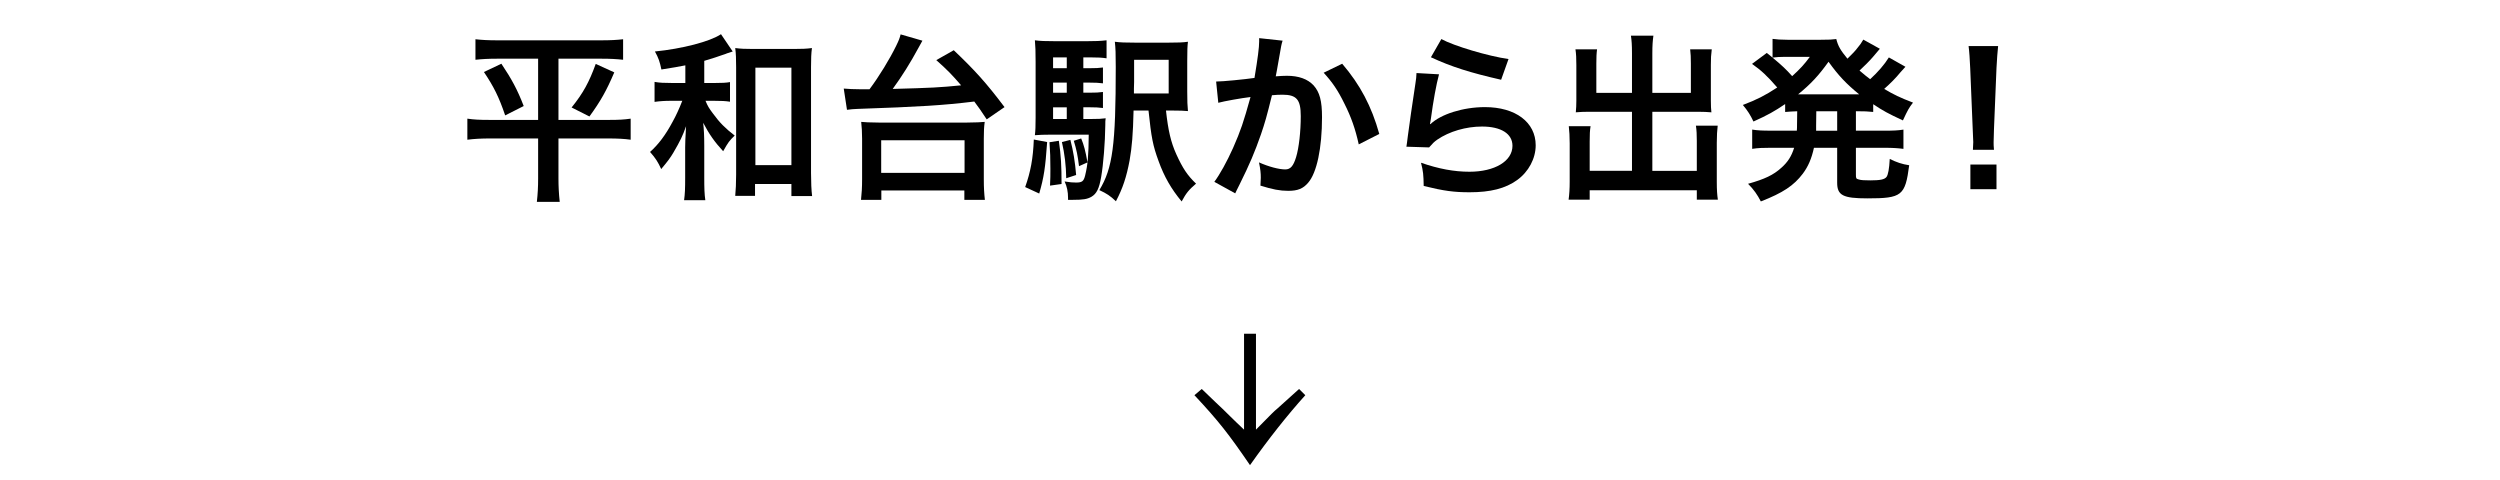
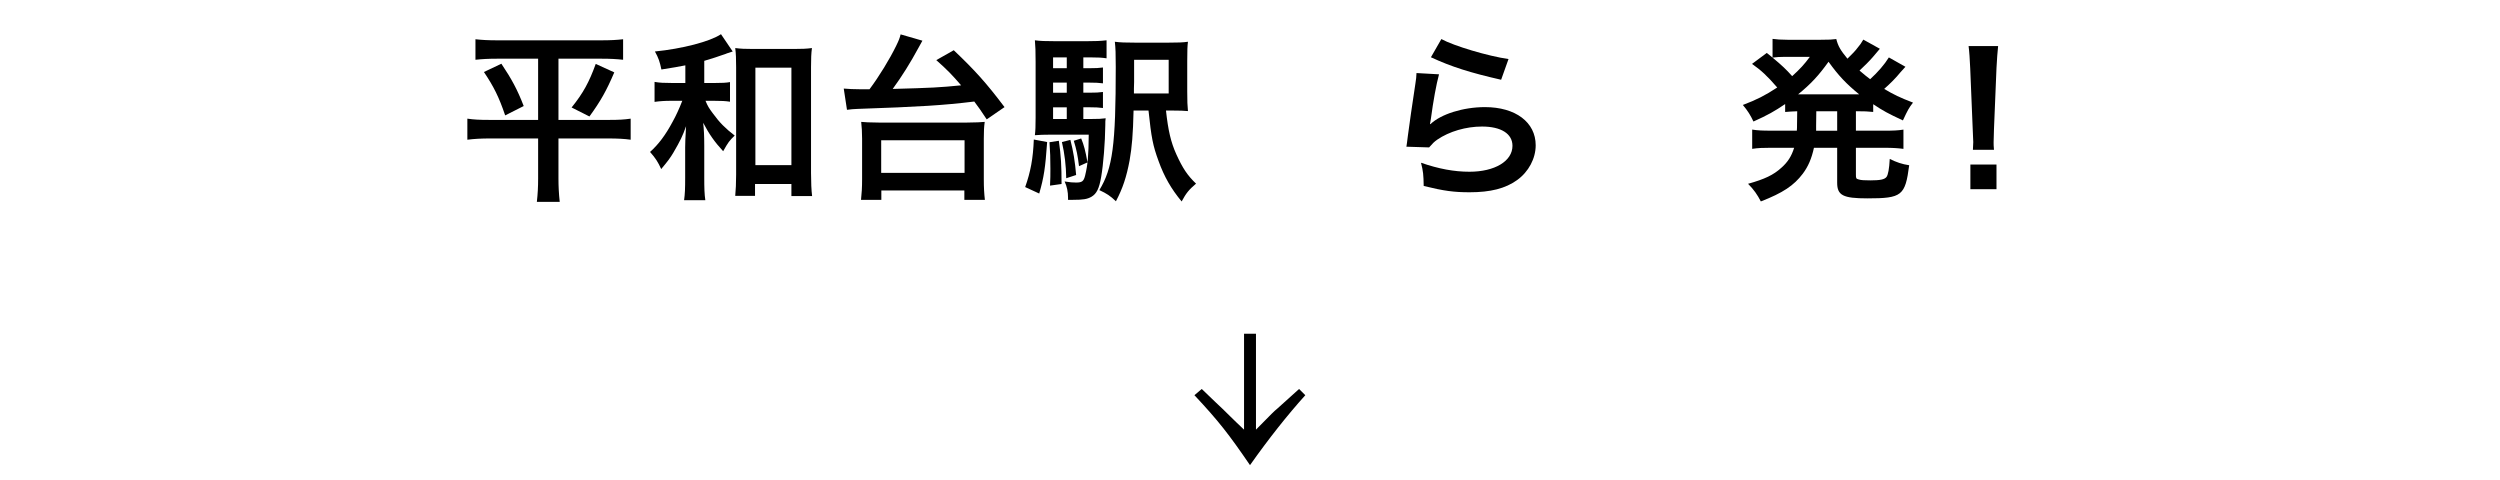
<svg xmlns="http://www.w3.org/2000/svg" id="_レイヤー_2" data-name="レイヤー_2" viewBox="0 0 250 48">
  <defs>
    <style>
      .cls-1 {
        fill: none;
      }

      .cls-2 {
        clip-path: url(#clippath);
      }
    </style>
    <clipPath id="clippath">
      <rect class="cls-1" width="250" height="48" />
    </clipPath>
  </defs>
  <g id="_レイヤー_7" data-name="レイヤー_7">
    <g class="cls-2">
      <g>
        <path d="M130.531,39.52q-2.711,3.009-5.531,6.994c-2.115-3.091-3.145-4.419-5.557-6.994l.732-.623c.596.569.623.596,1.355,1.301q.732.678,1.464,1.41c.542.515.786.786,1.41,1.356v-9.588h1.193v9.588c1.654-1.681,1.816-1.843,2.115-2.087q1.464-1.301,2.196-1.979l.623.623Z" />
        <g>
          <path d="M49.76,5.869c-.937,0-1.53.036-2.215.108v-2.052c.667.072,1.243.108,2.251.108h10.263c1.026,0,1.603-.036,2.251-.108v2.052c-.666-.072-1.261-.108-2.196-.108h-4.268v6.122h5.077c.99,0,1.531-.036,2.143-.126v2.107c-.611-.09-1.313-.126-2.269-.126h-4.951v4.015c0,.738.036,1.512.126,2.323h-2.286c.09-.81.126-1.494.126-2.323v-4.015h-4.808c-.864,0-1.566.036-2.269.126v-2.107c.612.09,1.134.126,2.214.126h4.862v-6.122h-4.052ZM50.138,6.373c1.026,1.531,1.603,2.593,2.233,4.231l-1.854.936c-.612-1.819-1.152-2.899-2.125-4.339l1.746-.828ZM61.428,7.237c-.774,1.819-1.369,2.881-2.485,4.411l-1.782-.9c1.17-1.458,1.746-2.521,2.413-4.357l1.854.846Z" />
          <path d="M68.535,6.535c-.721.144-1.152.216-2.395.414-.162-.774-.288-1.152-.648-1.801,2.719-.27,5.51-.99,6.608-1.729l1.17,1.729-.108.036q-.126.036-.378.126c-.018,0-.09.018-.198.072-.521.198-1.656.558-2.16.702v2.215h1.062c.72,0,1.116-.018,1.512-.09v1.963c-.449-.072-.882-.09-1.53-.09h-.918c.216.522.342.738.738,1.26.685.936,1.225,1.476,2.179,2.215-.54.522-.648.666-1.152,1.566-.864-.936-1.404-1.71-1.999-2.845.072.648.108,1.296.108,2.305v3.151c0,1.116.018,1.675.108,2.287h-2.125c.09-.648.108-1.17.108-2.287v-2.989c0-.486.018-.864.09-2.125-.343.972-.576,1.458-1.261,2.629-.306.522-.558.864-1.225,1.656-.324-.702-.558-1.08-1.116-1.71.847-.756,1.549-1.692,2.251-3.007q.504-.9.973-2.107h-1.117c-.666,0-1.152.036-1.656.108v-1.999c.522.09.954.108,1.692.108h1.387v-1.765ZM75.503,19.589h-1.98c.054-.558.09-1.296.09-2.107V6.715c0-.792-.018-1.386-.09-1.909.559.072.973.09,1.765.09h4.123c.757,0,1.242-.018,1.783-.09-.072.54-.091,1.062-.091,1.909v10.587c0,.936.036,1.71.108,2.305h-2.07v-1.206h-3.638v1.188ZM75.539,16.51h3.602V6.769h-3.602v9.741Z" />
          <path d="M84.374,8.857c.36.036,1.062.072,1.782.072h.793c.972-1.296,2.034-3.043,2.664-4.339.307-.63.343-.756.45-1.152l2.179.63q-.107.198-.378.684c-.847,1.567-1.675,2.881-2.593,4.141,3.925-.108,4.682-.144,6.842-.36-.918-1.062-1.368-1.531-2.484-2.521l1.746-.99c2.125,2.017,3.259,3.277,5.078,5.689l-1.783,1.225c-.594-.9-.792-1.188-1.242-1.783-3.097.378-5.42.522-11.686.738-.414.018-.648.036-1.044.09l-.324-2.125ZM86.102,19.985c.072-.684.108-1.242.108-2.053v-4.069c0-.666-.036-1.17-.091-1.675q.379.054,1.873.072h8.589q1.494-.018,1.891-.072c-.072.522-.091.936-.091,1.675v4.069c0,.846.036,1.422.108,2.053h-2.053v-.936h-8.301v.936h-2.034ZM88.119,17.284h8.337v-3.259h-8.337v3.259Z" />
          <path d="M104.714,14.205c-.181,2.593-.324,3.529-.792,5.149l-1.405-.648c.541-1.513.793-2.863.864-4.753l1.333.252ZM108.334,11.9h.738c.756,0,1.098-.018,1.494-.072-.036.252-.036.324-.036.684-.018,1.746-.198,3.961-.414,5.186-.198,1.152-.45,1.674-.973,1.98-.414.234-.81.306-1.854.306h-.485v-.216c0-.594-.108-1.116-.343-1.621.559.09.828.108,1.152.108.595,0,.757-.126.9-.702.271-1.116.342-1.999.36-4.087h-3.781c-.685,0-1.135.018-1.603.054.054-.45.072-.9.072-1.765v-5.546c0-1.062-.019-1.603-.072-2.179.54.072,1.009.09,2.017.09h3.188c.864,0,1.332-.018,1.962-.09v1.801c-.486-.072-.864-.09-1.513-.09h-.81v1.08h.594c.631,0,1.009-.018,1.368-.072v1.584c-.396-.054-.792-.072-1.368-.072h-.594v1.008h.594c.631,0,1.009-.018,1.368-.072v1.602c-.396-.054-.792-.072-1.368-.072h-.594v1.17ZM105.884,14.079c.217,1.476.271,2.539.271,4.321l-1.152.162c.036-.738.036-1.044.036-1.675,0-1.188-.019-1.584-.09-2.665l.936-.144ZM106.677,5.743h-1.369v1.08h1.369v-1.08ZM106.677,8.263h-1.369v1.008h1.369v-1.008ZM105.308,10.73v1.17h1.369v-1.17h-1.369ZM107.037,13.989c.288,1.098.469,2.197.576,3.511l-.99.324c-.018-1.26-.162-2.467-.432-3.619l.846-.216ZM108.118,13.845c.27.648.432,1.26.63,2.395l-.847.378c-.126-1.062-.252-1.656-.521-2.539l.738-.234ZM116.598,11.054c.216,1.98.485,3.151,1.026,4.357.647,1.423,1.116,2.125,1.98,2.953-.738.63-.99.954-1.44,1.783-1.045-1.26-1.747-2.485-2.305-4.033-.576-1.567-.721-2.341-1.009-5.06h-1.494c-.054,2.377-.162,3.655-.396,4.987-.306,1.639-.684,2.791-1.368,4.087-.559-.54-.918-.774-1.656-1.116,1.332-2.197,1.639-4.483,1.639-12.316,0-1.314-.019-1.873-.091-2.521.54.072,1.026.09,2.053.09h3.295c.99,0,1.459-.018,1.963-.09-.054.45-.072.81-.072,1.945v3.025c0,.954.019,1.458.072,1.963-.342-.036-.882-.054-1.585-.054h-.611ZM116.868,9.344v-3.367h-3.457v2.215c-.018.378-.018.612-.018.666v.486h3.475Z" />
-           <path d="M128.259,4.068c-.054.162-.107.36-.144.558-.036.234-.055.324-.108.612q-.054.378-.306,1.729c-.072.396-.072.432-.126.666.521-.036.773-.054,1.116-.054,1.188,0,2.07.324,2.664.954.612.684.847,1.548.847,3.187,0,3.097-.522,5.564-1.387,6.554-.504.594-1.044.81-1.998.81-.828,0-1.566-.144-2.773-.522.019-.36.036-.612.036-.792,0-.468-.036-.828-.18-1.53.972.432,1.998.702,2.629.702.521,0,.81-.342,1.08-1.224.288-.936.468-2.575.468-4.105,0-1.656-.414-2.143-1.836-2.143-.36,0-.631.018-1.045.054-.54,2.197-.702,2.737-1.098,3.907-.631,1.801-1.116,2.953-2.161,5.059q-.09.18-.27.54c-.055.108-.055.126-.145.306l-2.089-1.152c.54-.72,1.261-2.017,1.873-3.385.774-1.765,1.026-2.521,1.746-5.096-.918.108-2.629.414-3.223.576l-.216-2.125c.666,0,2.845-.216,3.835-.36.324-1.945.468-3.043.468-3.637v-.342l2.341.252ZM134.219,6.373c1.801,2.107,2.935,4.249,3.709,7.022l-2.053,1.044c-.342-1.549-.756-2.737-1.44-4.087-.648-1.333-1.225-2.161-2.07-3.079l1.854-.9Z" />
          <path d="M143.901,7.435c-.27.99-.576,2.665-.81,4.429q-.036.252-.09.522l.035.036c1.045-1.008,3.277-1.711,5.456-1.711,3.061,0,5.077,1.513,5.077,3.817,0,1.314-.702,2.647-1.854,3.475-1.17.846-2.664,1.224-4.753,1.224-1.549,0-2.539-.126-4.592-.63-.018-1.116-.054-1.476-.27-2.323,1.765.612,3.312.9,4.843.9,2.539,0,4.304-1.062,4.304-2.593,0-1.206-1.135-1.927-3.043-1.927-1.603,0-3.277.486-4.483,1.314-.324.234-.432.342-.811.774l-2.269-.072c.055-.324.055-.396.145-1.081.144-1.116.432-3.115.756-5.24.072-.432.09-.648.108-1.044l2.25.126ZM144.135,3.906c1.242.684,4.682,1.71,6.716,1.999l-.738,2.071c-3.078-.702-4.969-1.296-7.021-2.25l1.044-1.819Z" />
-           <path d="M163.198,5.346c0-.864-.035-1.314-.107-1.782h2.25c-.071.522-.107.954-.107,1.782v3.943h3.853v-2.935c0-.594-.018-.99-.071-1.422h2.16c-.072.54-.09.9-.09,1.566v3.583c0,.468.018.864.054,1.152-.396-.036-.828-.054-1.26-.054h-4.646v5.906h4.447v-2.989c0-.612-.019-1.081-.09-1.531h2.179c-.055.468-.091.99-.091,1.71v3.889c0,.846.036,1.314.108,1.801h-2.106v-.936h-10.713v.936h-2.107c.072-.54.108-1.08.108-1.801v-3.817c0-.702-.036-1.26-.09-1.729h2.179c-.072.432-.09.828-.09,1.548v2.917h4.23v-5.906h-4.321c-.485,0-.864.018-1.296.054.036-.396.054-.738.054-1.152v-3.565c0-.648-.018-1.135-.09-1.584h2.161c-.055.396-.072.828-.072,1.44v2.917h3.564v-3.943Z" />
          <path d="M179.721,11.126c-.558.018-.756.036-1.206.072v-.792c-1.062.72-1.729,1.098-3.169,1.746-.307-.648-.576-1.08-1.062-1.656,1.387-.522,2.232-.954,3.439-1.747-1.009-1.17-1.621-1.729-2.521-2.359l1.477-1.098q.288.234.576.468v-1.873c.343.054.864.09,1.495.09h3.33c.847,0,1.135-.018,1.549-.072.18.72.433,1.134,1.116,1.963.576-.576.702-.684,1.062-1.152.252-.324.306-.378.378-.522q.09-.144.145-.234l1.656.918c-.054.072-.288.342-.702.828-.324.378-.883.936-1.332,1.35.485.414.684.576,1.062.864.774-.702,1.44-1.476,1.873-2.178l1.656.936c-.108.108-.144.162-.504.558-.469.576-.99,1.098-1.621,1.656.973.576,1.567.864,2.881,1.368-.414.54-.521.738-1.008,1.782-1.477-.684-1.999-.972-2.971-1.621v.774c-.54-.054-.864-.072-1.729-.072v1.945h2.862c.883,0,1.351-.018,1.891-.108v1.927c-.558-.072-1.08-.108-1.891-.108h-2.862v2.683c0,.378.018.414.288.486.233.072.54.09,1.152.09.99,0,1.422-.09,1.62-.342.162-.216.271-.81.324-1.801.702.342,1.225.522,1.944.63-.396,3.043-.72,3.313-4.177,3.313-2.449,0-3.025-.306-3.025-1.566v-3.493h-2.322c-.234,1.08-.576,1.873-1.116,2.593-.9,1.188-1.98,1.909-4.195,2.773-.343-.666-.702-1.188-1.278-1.765,1.674-.468,2.538-.882,3.331-1.603.63-.558,1.008-1.134,1.278-1.999h-2.305c-.828,0-1.297.018-1.891.108v-1.927c.558.09,1.008.108,1.891.108h2.574c.019-.234.019-.36.019-.558l.018-1.386ZM178.353,5.688c-.324,0-.721.018-1.099.072.954.792,1.368,1.188,1.963,1.855.756-.684,1.225-1.188,1.765-1.927h-2.629ZM185.537,9.434h.379c-1.278-1.044-2.071-1.873-3.062-3.259-1.008,1.404-1.765,2.215-3.043,3.259h5.726ZM181.612,12.657v.414h2.106v-1.945h-2.088l-.019,1.531Z" />
          <path d="M197.291,14.979c.018-.378.035-.558.035-.774q0-.198-.054-1.278l-.252-6.122c-.036-.792-.09-1.693-.162-2.197h2.953c-.054.486-.126,1.423-.162,2.197l-.252,6.122q-.036,1.044-.036,1.296c0,.216,0,.396.036.756h-2.106ZM197.038,18.922v-2.467h2.611v2.467h-2.611Z" />
        </g>
      </g>
    </g>
  </g>
</svg>